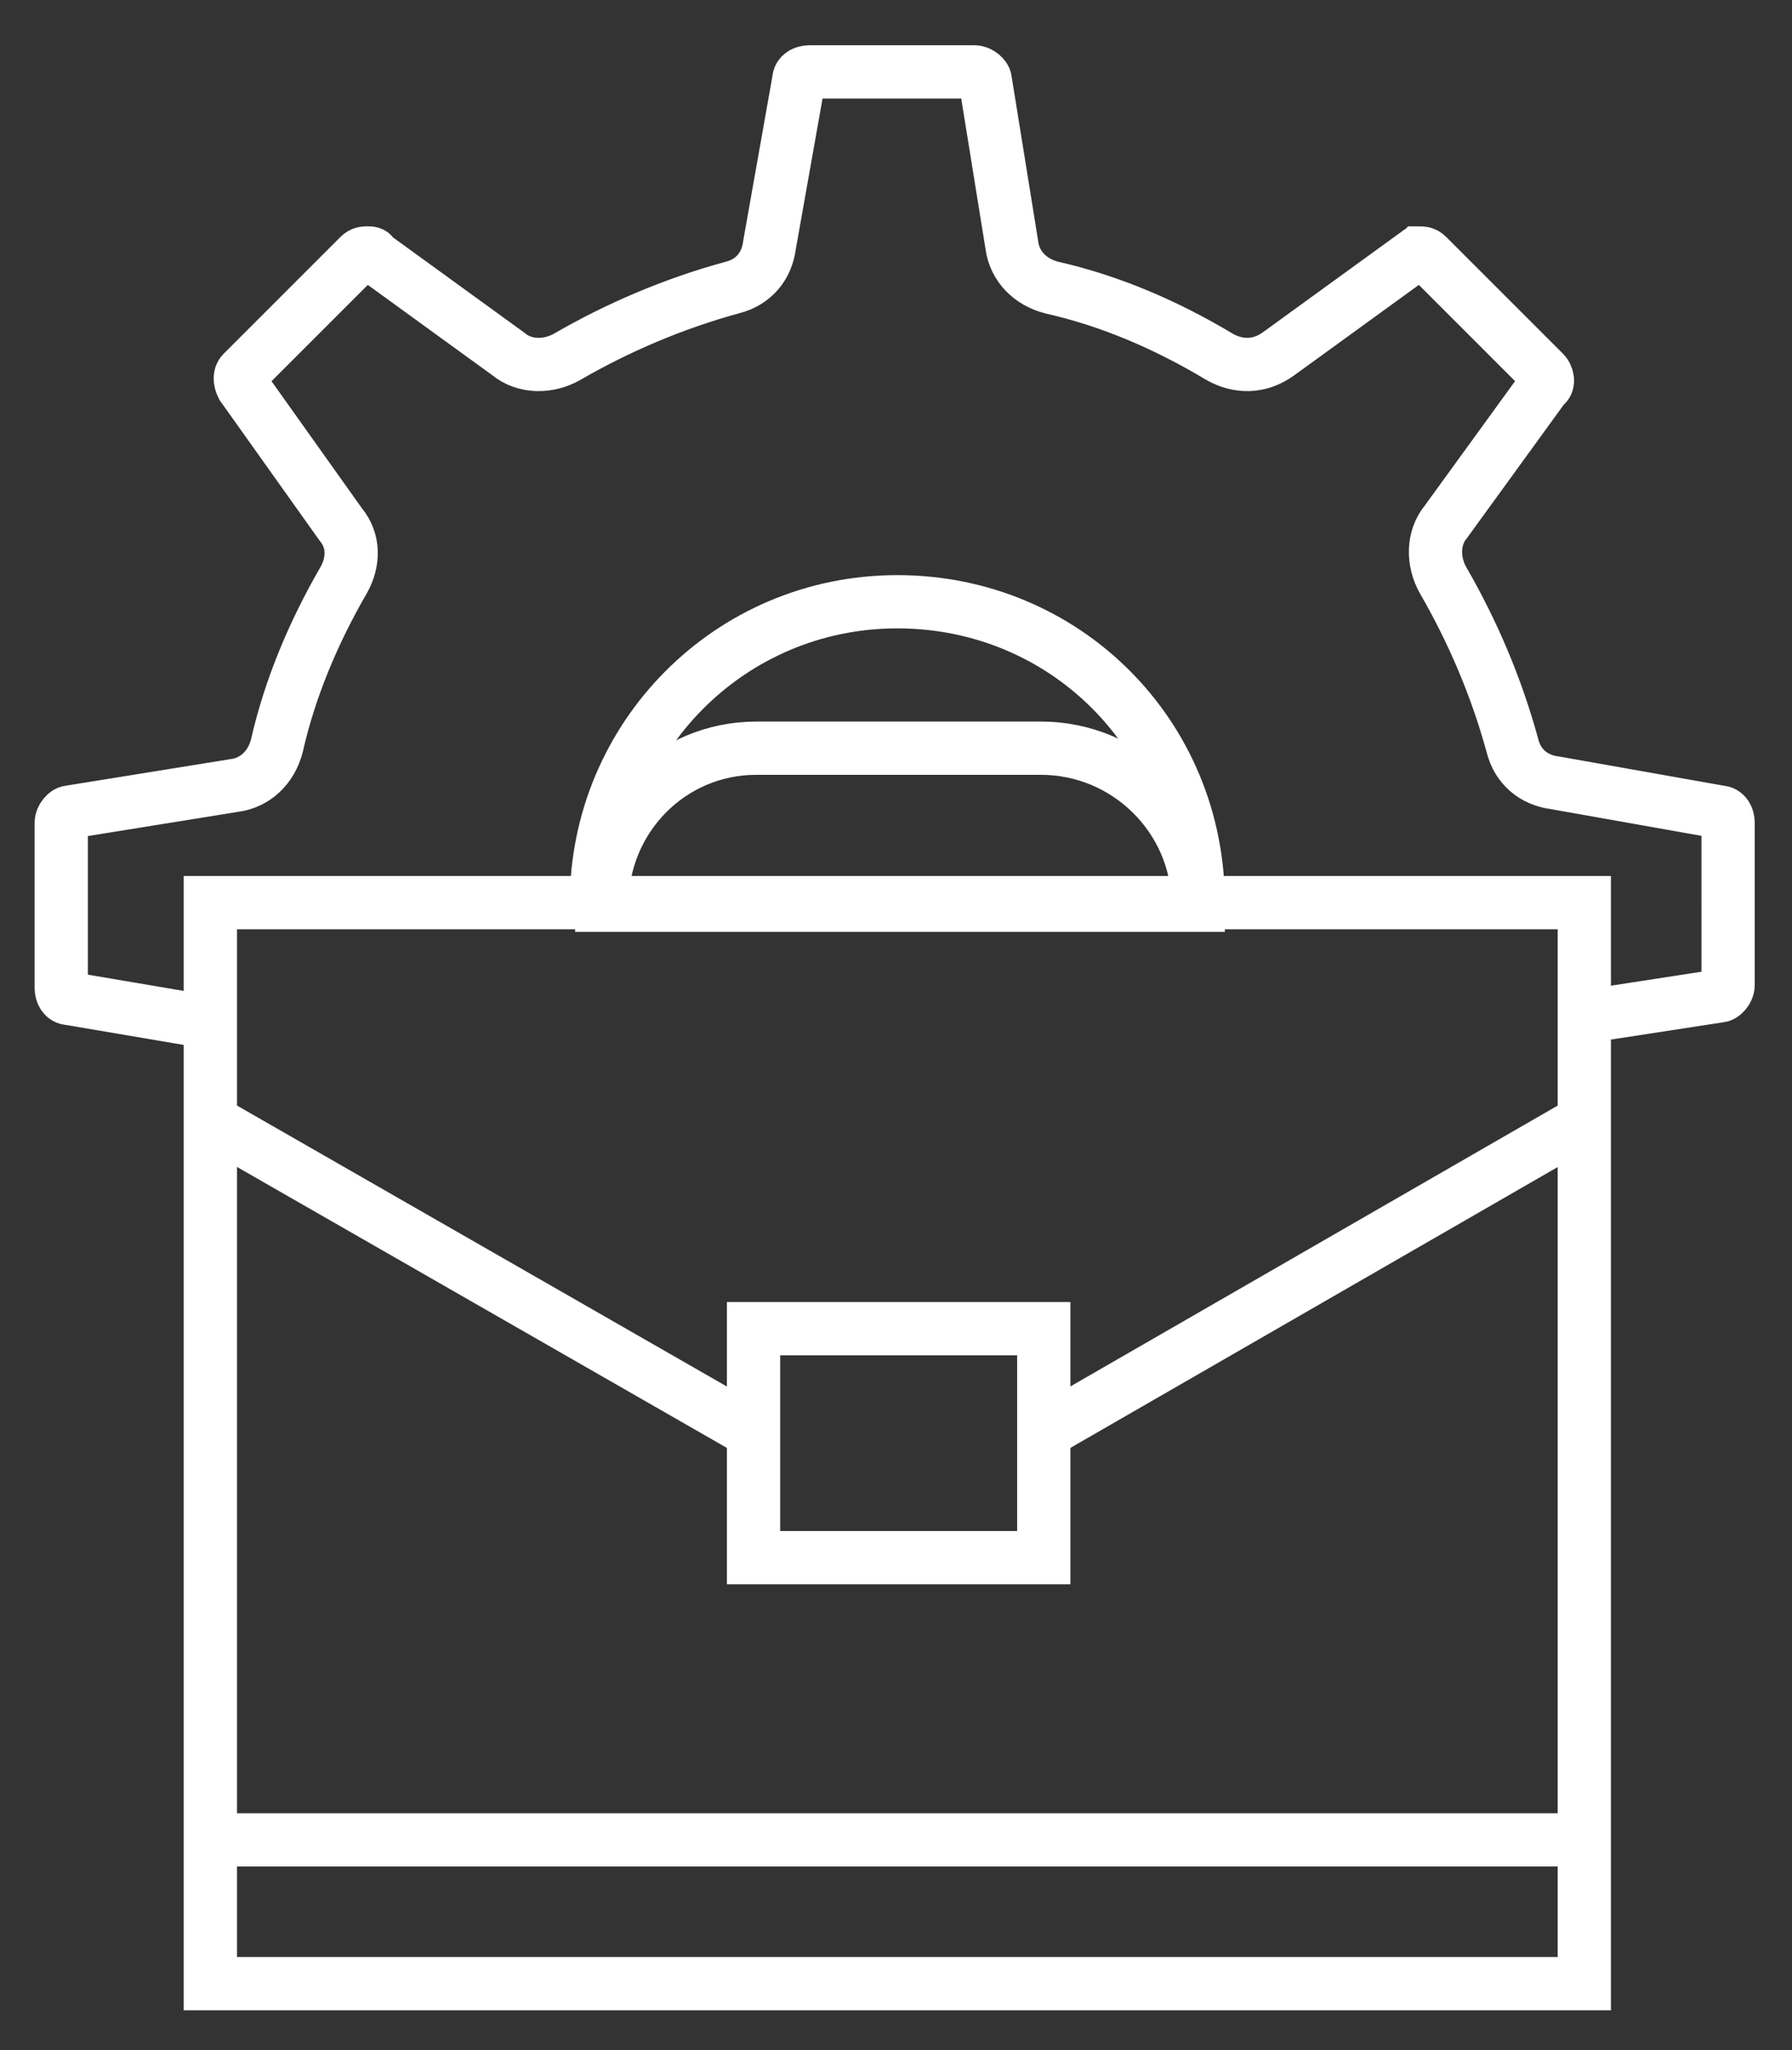
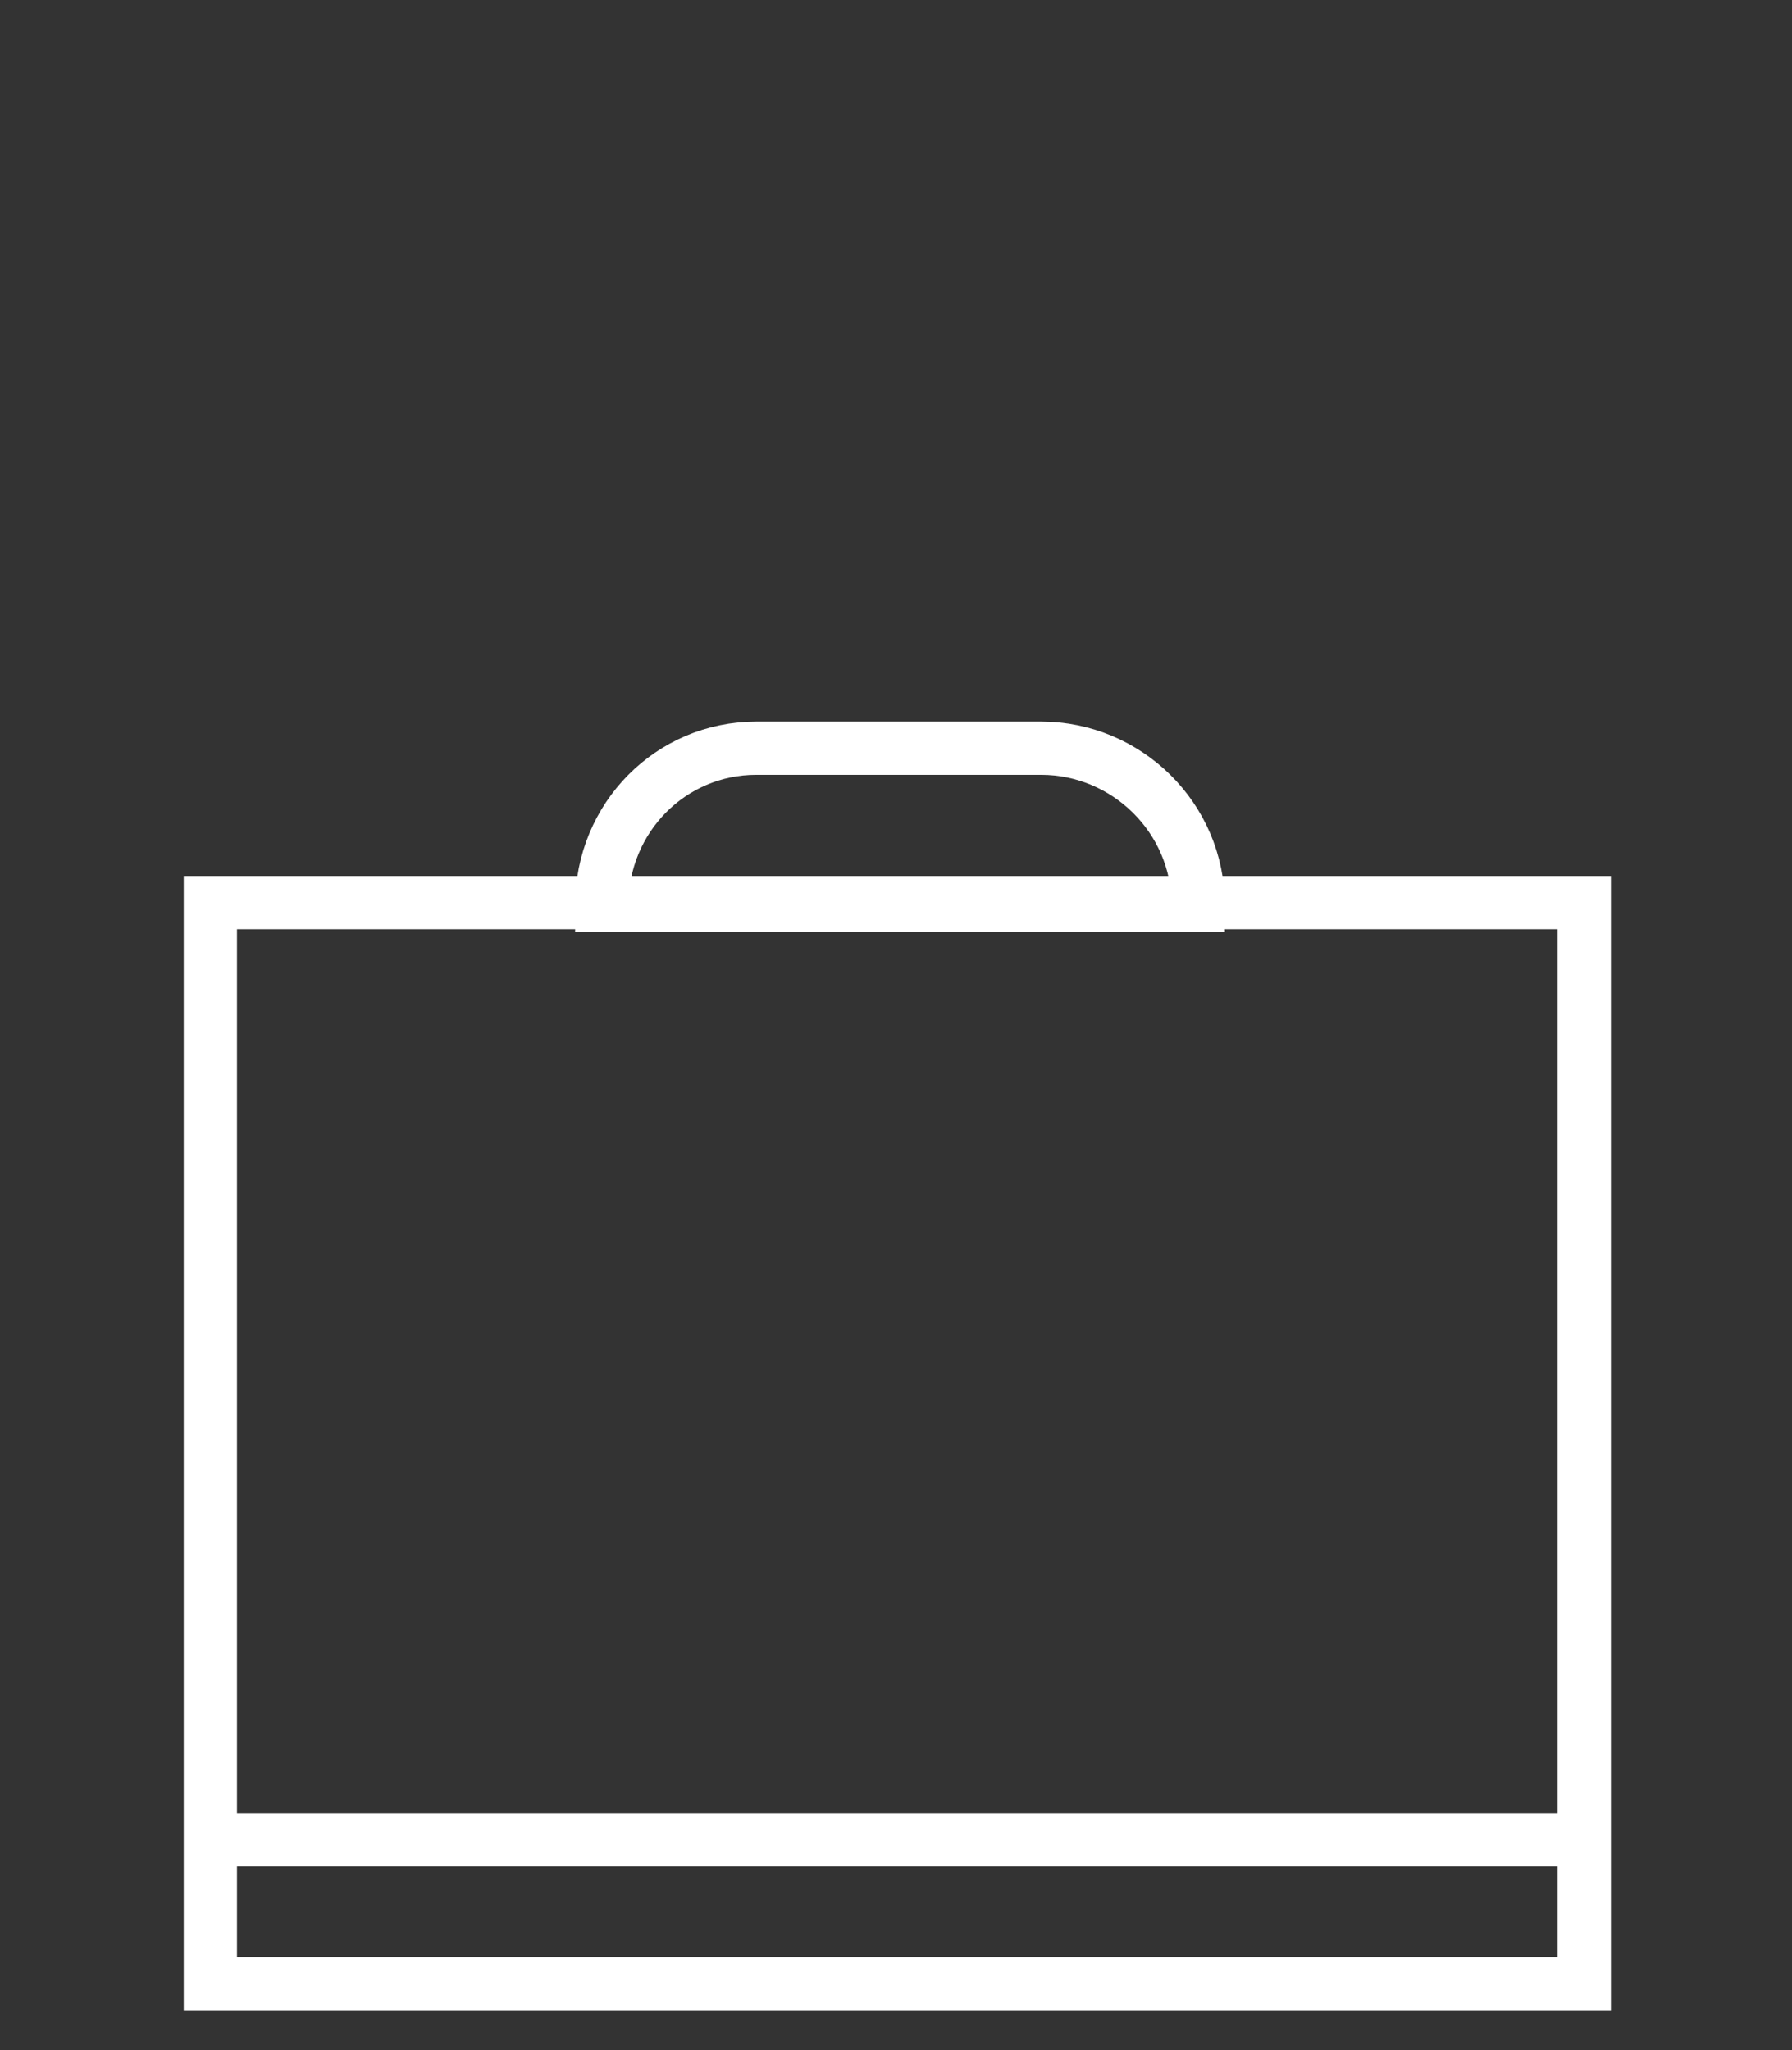
<svg xmlns="http://www.w3.org/2000/svg" version="1.1" id="Layer_1" x="0px" y="0px" viewBox="0 0 67.3 77" style="enable-background:new 0 0 67.3 77;" xml:space="preserve">
  <rect x="0" y="0" width="67.3" height="77" fill="#333333" stroke="none" />
  <style type="text/css">
	.st0{fill:none;stroke:#FFFFFF;stroke-width:2;stroke-miterlimit:10;}
</style>
  <title>Asset 27</title>
  <g>
    <g id="Layer_1-2">
-       <path class="st0" d="M7.9,38.4l-5.3-0.9c-0.2,0-0.3-0.2-0.3-0.4v-6.2c0-0.2,0.2-0.4,0.3-0.4l6.2-1c0.8-0.1,1.4-0.7,1.6-1.5    c0.5-2.2,1.4-4.3,2.5-6.2c0.4-0.7,0.4-1.5-0.1-2.1l-3.7-5.2c-0.1-0.2-0.1-0.4,0-0.5l4.4-4.4c0.1-0.1,0.2-0.1,0.3-0.1    c0.1,0,0.2,0,0.2,0.1l5.1,3.7c0.6,0.5,1.5,0.5,2.2,0.1c1.9-1.1,4-2,6.2-2.6c0.8-0.2,1.3-0.8,1.4-1.6l1.1-6.2    c0-0.2,0.2-0.3,0.4-0.3h6.2c0.2,0,0.4,0.2,0.4,0.3l1,6.2c0.1,0.8,0.7,1.4,1.5,1.6c2.2,0.5,4.3,1.4,6.3,2.6    c0.7,0.4,1.5,0.4,2.2-0.1l5.1-3.7c0.1,0,0.2-0.1,0.2-0.1c0.1,0,0.2,0,0.3,0.1l4.4,4.4c0.1,0.1,0.2,0.4,0,0.5l-3.7,5.1    c-0.5,0.6-0.5,1.5-0.1,2.2c1.1,1.9,2,4,2.6,6.2c0.2,0.8,0.8,1.3,1.6,1.4l6.2,1.1c0.2,0,0.3,0.2,0.3,0.4V37h0    c0,0.2-0.2,0.4-0.3,0.4l-5.2,0.8" />
-       <path class="st0" d="M22.4,33.9c0-6.2,5-11.3,11.3-11.3s11.3,5,11.3,11.3" />
      <rect x="7.9" y="33.9" class="st0" width="51.6" height="40.6" />
-       <rect x="28.3" y="49.9" class="st0" width="10.9" height="8.6" />
      <path class="st0" d="M28.4,28.1h10.7c3.2,0,5.9,2.6,5.9,5.9l0,0l0,0H22.6l0,0l0,0C22.6,30.7,25.2,28.1,28.4,28.1L28.4,28.1z" />
      <line class="st0" x1="7.9" y1="69.1" x2="59.5" y2="69.1" />
-       <line class="st0" x1="59.5" y1="42.1" x2="39.2" y2="53.8" />
-       <line class="st0" x1="28.3" y1="53.8" x2="7.9" y2="42.1" />
    </g>
  </g>
</svg>